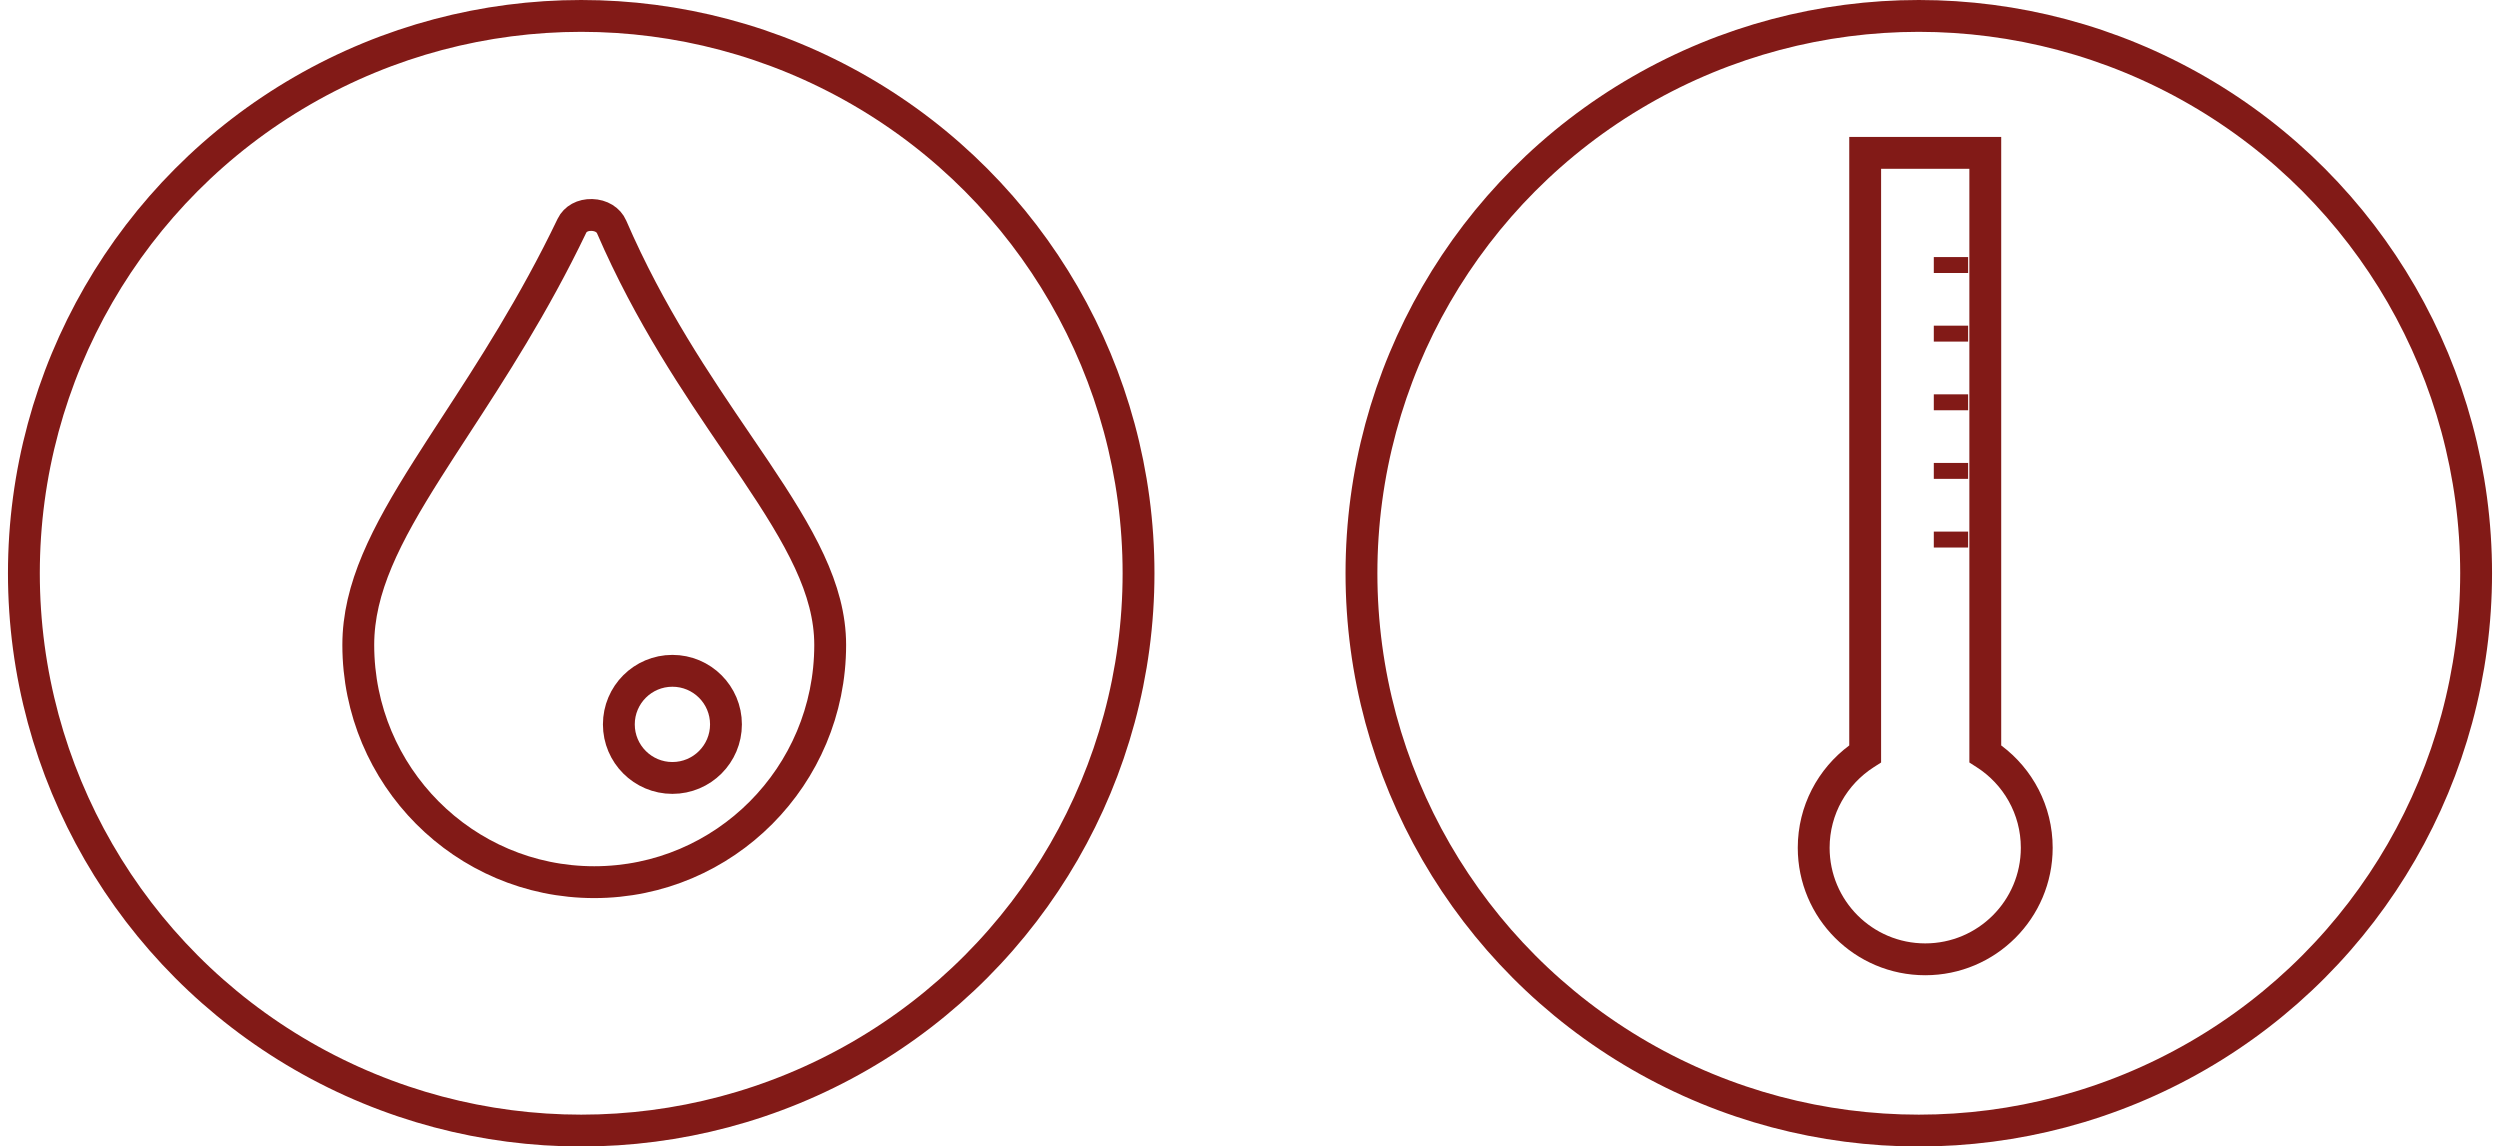
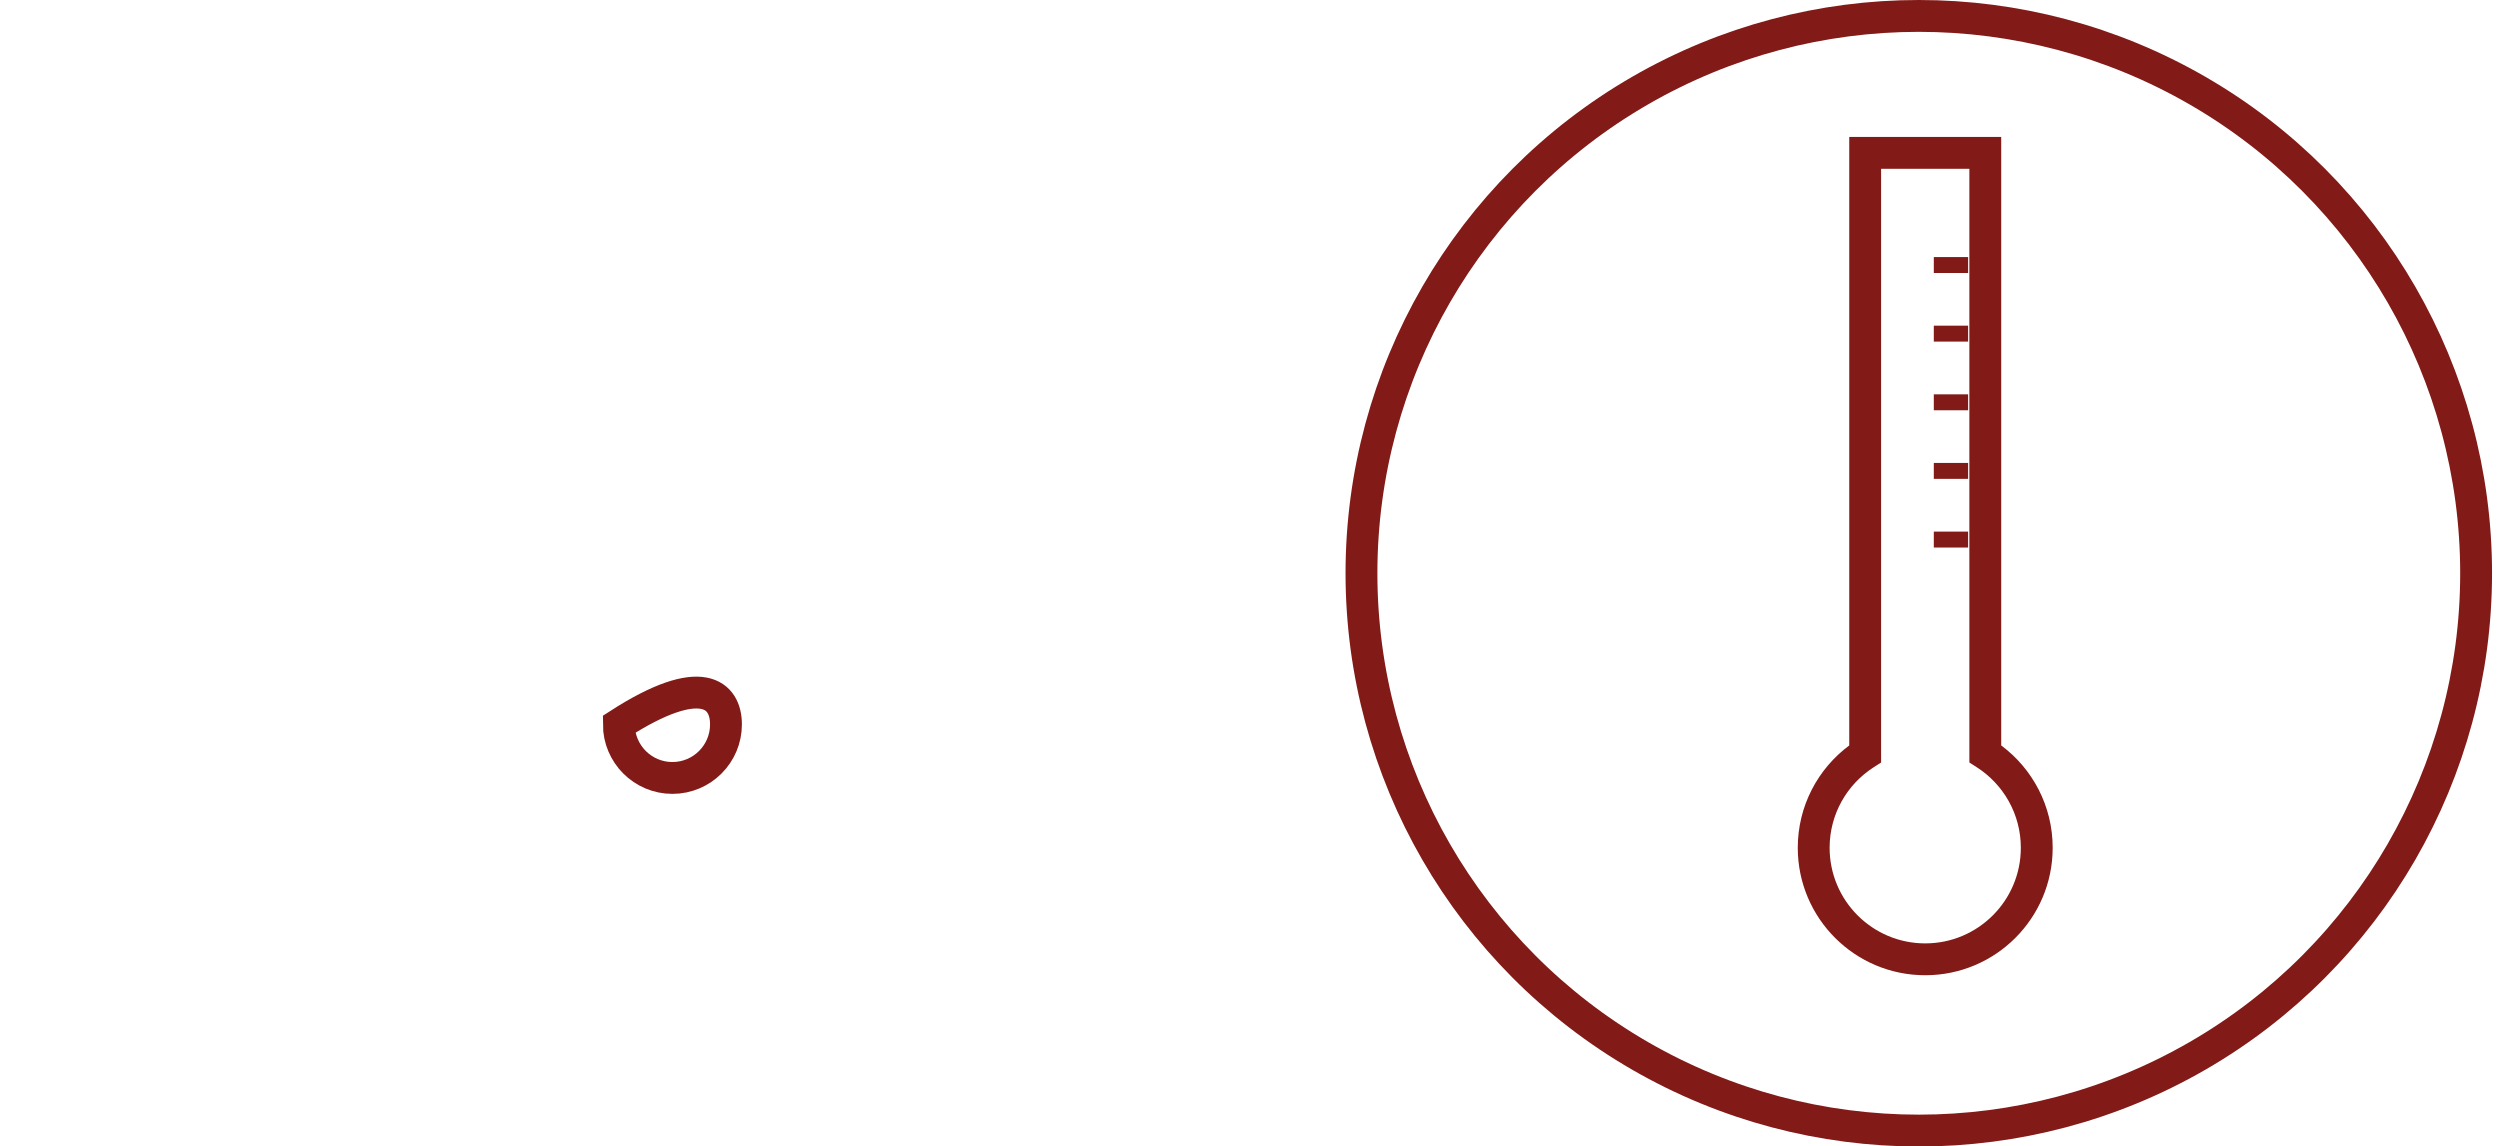
<svg xmlns="http://www.w3.org/2000/svg" width="157" height="72" viewBox="0 0 157 72" fill="none">
-   <circle cx="36.5" cy="36" r="35" stroke="#821A17" stroke-width="2" />
-   <path d="M52.136 40.504C52.136 48.736 45.497 55.4 37.318 55.4C29.139 55.4 22.5 48.736 22.5 40.504C22.5 36.947 24.216 33.616 26.845 29.46C27.386 28.604 27.964 27.716 28.567 26.789C30.856 23.274 33.509 19.198 35.919 14.174C36.124 13.747 36.594 13.483 37.17 13.5C37.748 13.516 38.218 13.808 38.41 14.252C40.794 19.763 43.76 24.124 46.303 27.862C46.689 28.428 47.064 28.981 47.427 29.52C50.224 33.687 52.136 36.987 52.136 40.504Z" stroke="#821A17" stroke-width="2" />
-   <path d="M45.591 45.491C45.591 47.349 44.085 48.855 42.227 48.855C40.37 48.855 38.864 47.349 38.864 45.491C38.864 43.633 40.37 42.127 42.227 42.127C44.085 42.127 45.591 43.633 45.591 45.491Z" stroke="#821A17" stroke-width="2" />
+   <path d="M45.591 45.491C45.591 47.349 44.085 48.855 42.227 48.855C40.37 48.855 38.864 47.349 38.864 45.491C44.085 42.127 45.591 43.633 45.591 45.491Z" stroke="#821A17" stroke-width="2" />
  <circle cx="120.5" cy="36" r="35" stroke="#821A17" stroke-width="2" />
  <path fill-rule="evenodd" clip-rule="evenodd" d="M117.133 8.6H116.133V9.6V46.814C114.173 48.271 112.9 50.607 112.9 53.241C112.9 57.661 116.484 61.245 120.904 61.245C125.325 61.245 128.908 57.661 128.908 53.241C128.908 50.607 127.636 48.271 125.676 46.814V9.6V8.6H124.676H117.133ZM118.133 47.338V10.6H123.676V47.338V47.885L124.136 48.18C125.805 49.248 126.908 51.116 126.908 53.241C126.908 56.557 124.22 59.245 120.904 59.245C117.588 59.245 114.9 56.557 114.9 53.241C114.9 51.116 116.003 49.249 117.672 48.18L118.133 47.885V47.338ZM121.443 17.143H123.598V16.143H121.443V17.143ZM123.598 21.453H121.443V20.453H123.598V21.453ZM121.443 25.764H123.598V24.764H121.443V25.764ZM123.598 30.074H121.443V29.074H123.598V30.074ZM121.443 34.384H123.598V33.384H121.443V34.384Z" fill="#821A17" />
</svg>